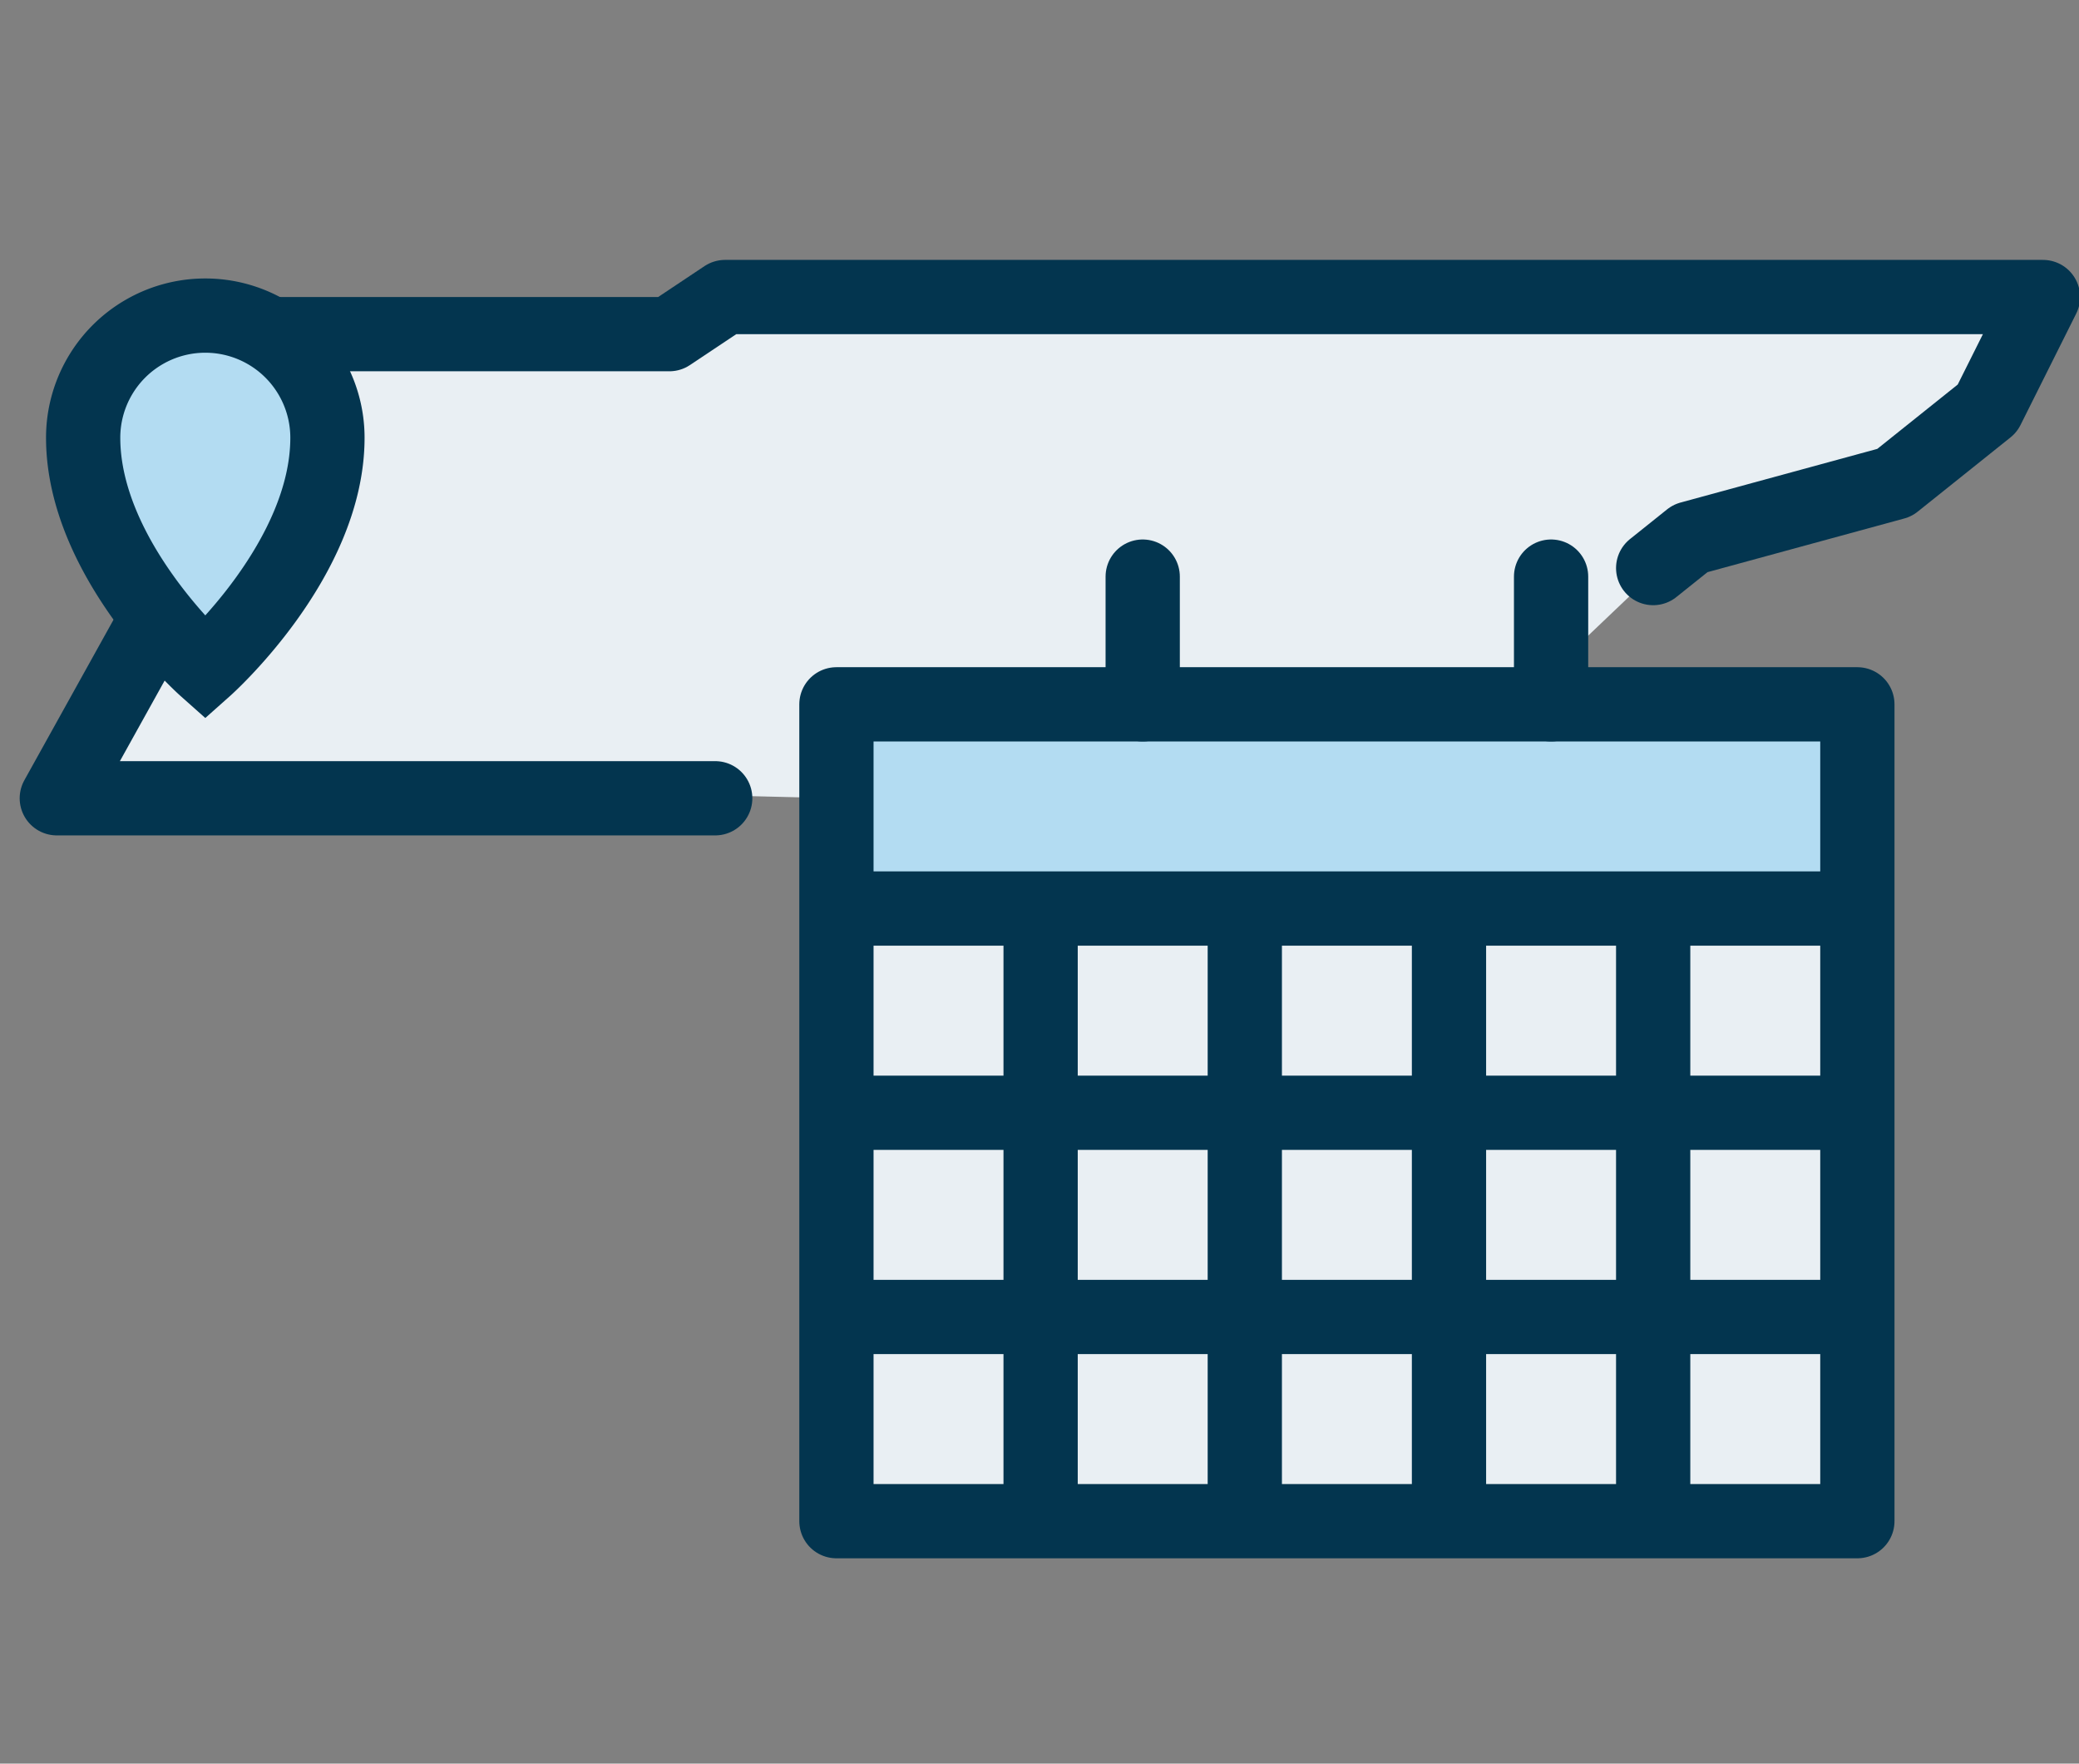
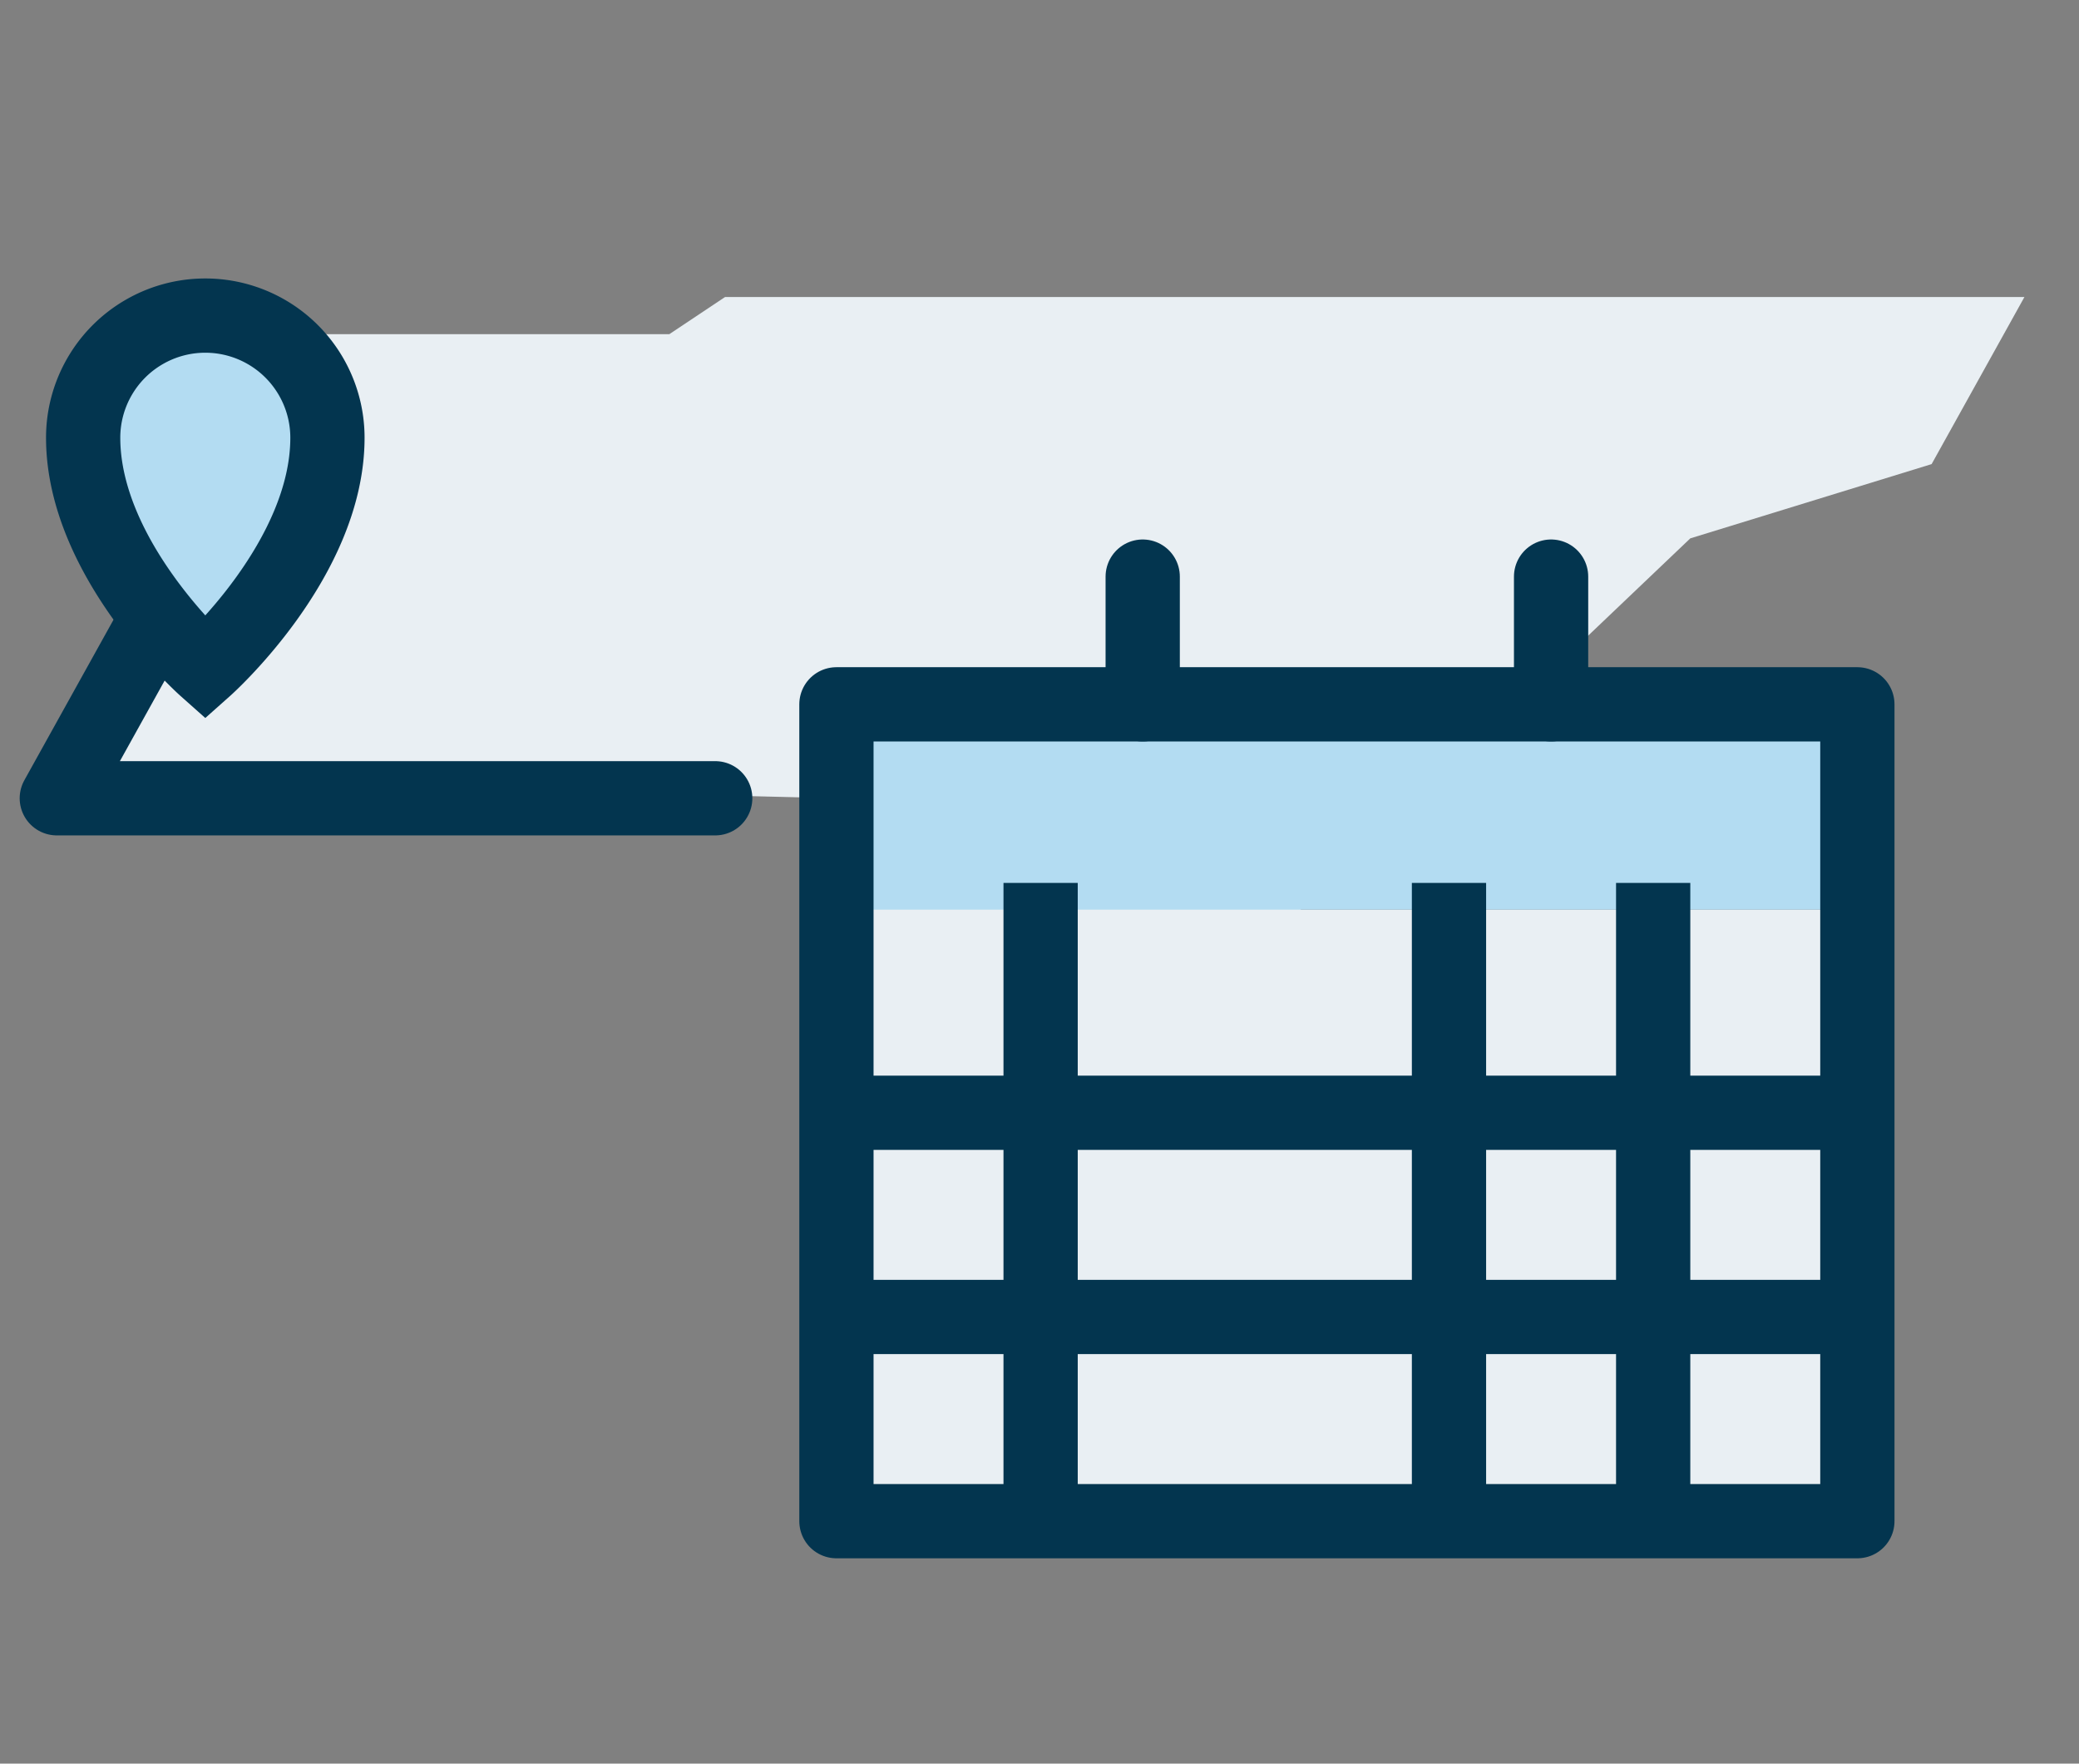
<svg xmlns="http://www.w3.org/2000/svg" viewBox="0 0 112 95">
  <rect x="0" y="0" width="112" height="95" fill="#808080" stroke="none" />
  <path d="m100.06 82v-33h-30l21-20 13-4 5-9h-70l-3 2h-22l-10 24 41 1v39z" fill="#e9eff3" />
  <path d="m45.06 38v11h55v-11zm-40.58-14.42a6.58 6.58 0 0 1 13.16 0c0 6.57-6.58 12.42-6.58 12.42s-6.58-5.85-6.58-12.42z" fill="#b3dcf2" />
  <g fill="none" stroke="#03354f" stroke-width="4">
    <path d="m45.06 37.94h55v44h-55z" stroke-linejoin="round" />
    <path d="m56.06 47.56v33" stroke-linejoin="round" />
-     <path d="m67.06 47.56v33" stroke-linejoin="round" />
    <path d="m78.06 47.56v33" stroke-linejoin="round" />
    <path d="m89.06 47.56v33" stroke-linejoin="round" />
    <path d="m61.56 37.94v-6.88" stroke-linecap="round" stroke-linejoin="round" />
    <path d="m83.56 37.94v-6.88" stroke-linecap="round" stroke-linejoin="round" />
-     <path d="m45.06 48.94h53.63" stroke-linejoin="round" />
    <path d="m45.06 59.94h53.63" stroke-linejoin="round" />
    <path d="m45.06 70.94h53.63" stroke-linejoin="round" />
    <path d="m4.48 23.58a6.58 6.58 0 0 1 13.16 0c0 6.57-6.58 12.42-6.58 12.42s-6.58-5.85-6.58-12.42z" stroke-miterlimit="10" />
-     <path d="m89.06 30.6 2-1.6 11-3 5-4 3-6h-71l-3 2h-21" stroke-linecap="round" stroke-linejoin="round" />
    <path d="m8.06 34-5 9h35.47" stroke-linecap="round" stroke-linejoin="round" />
  </g>
</svg>